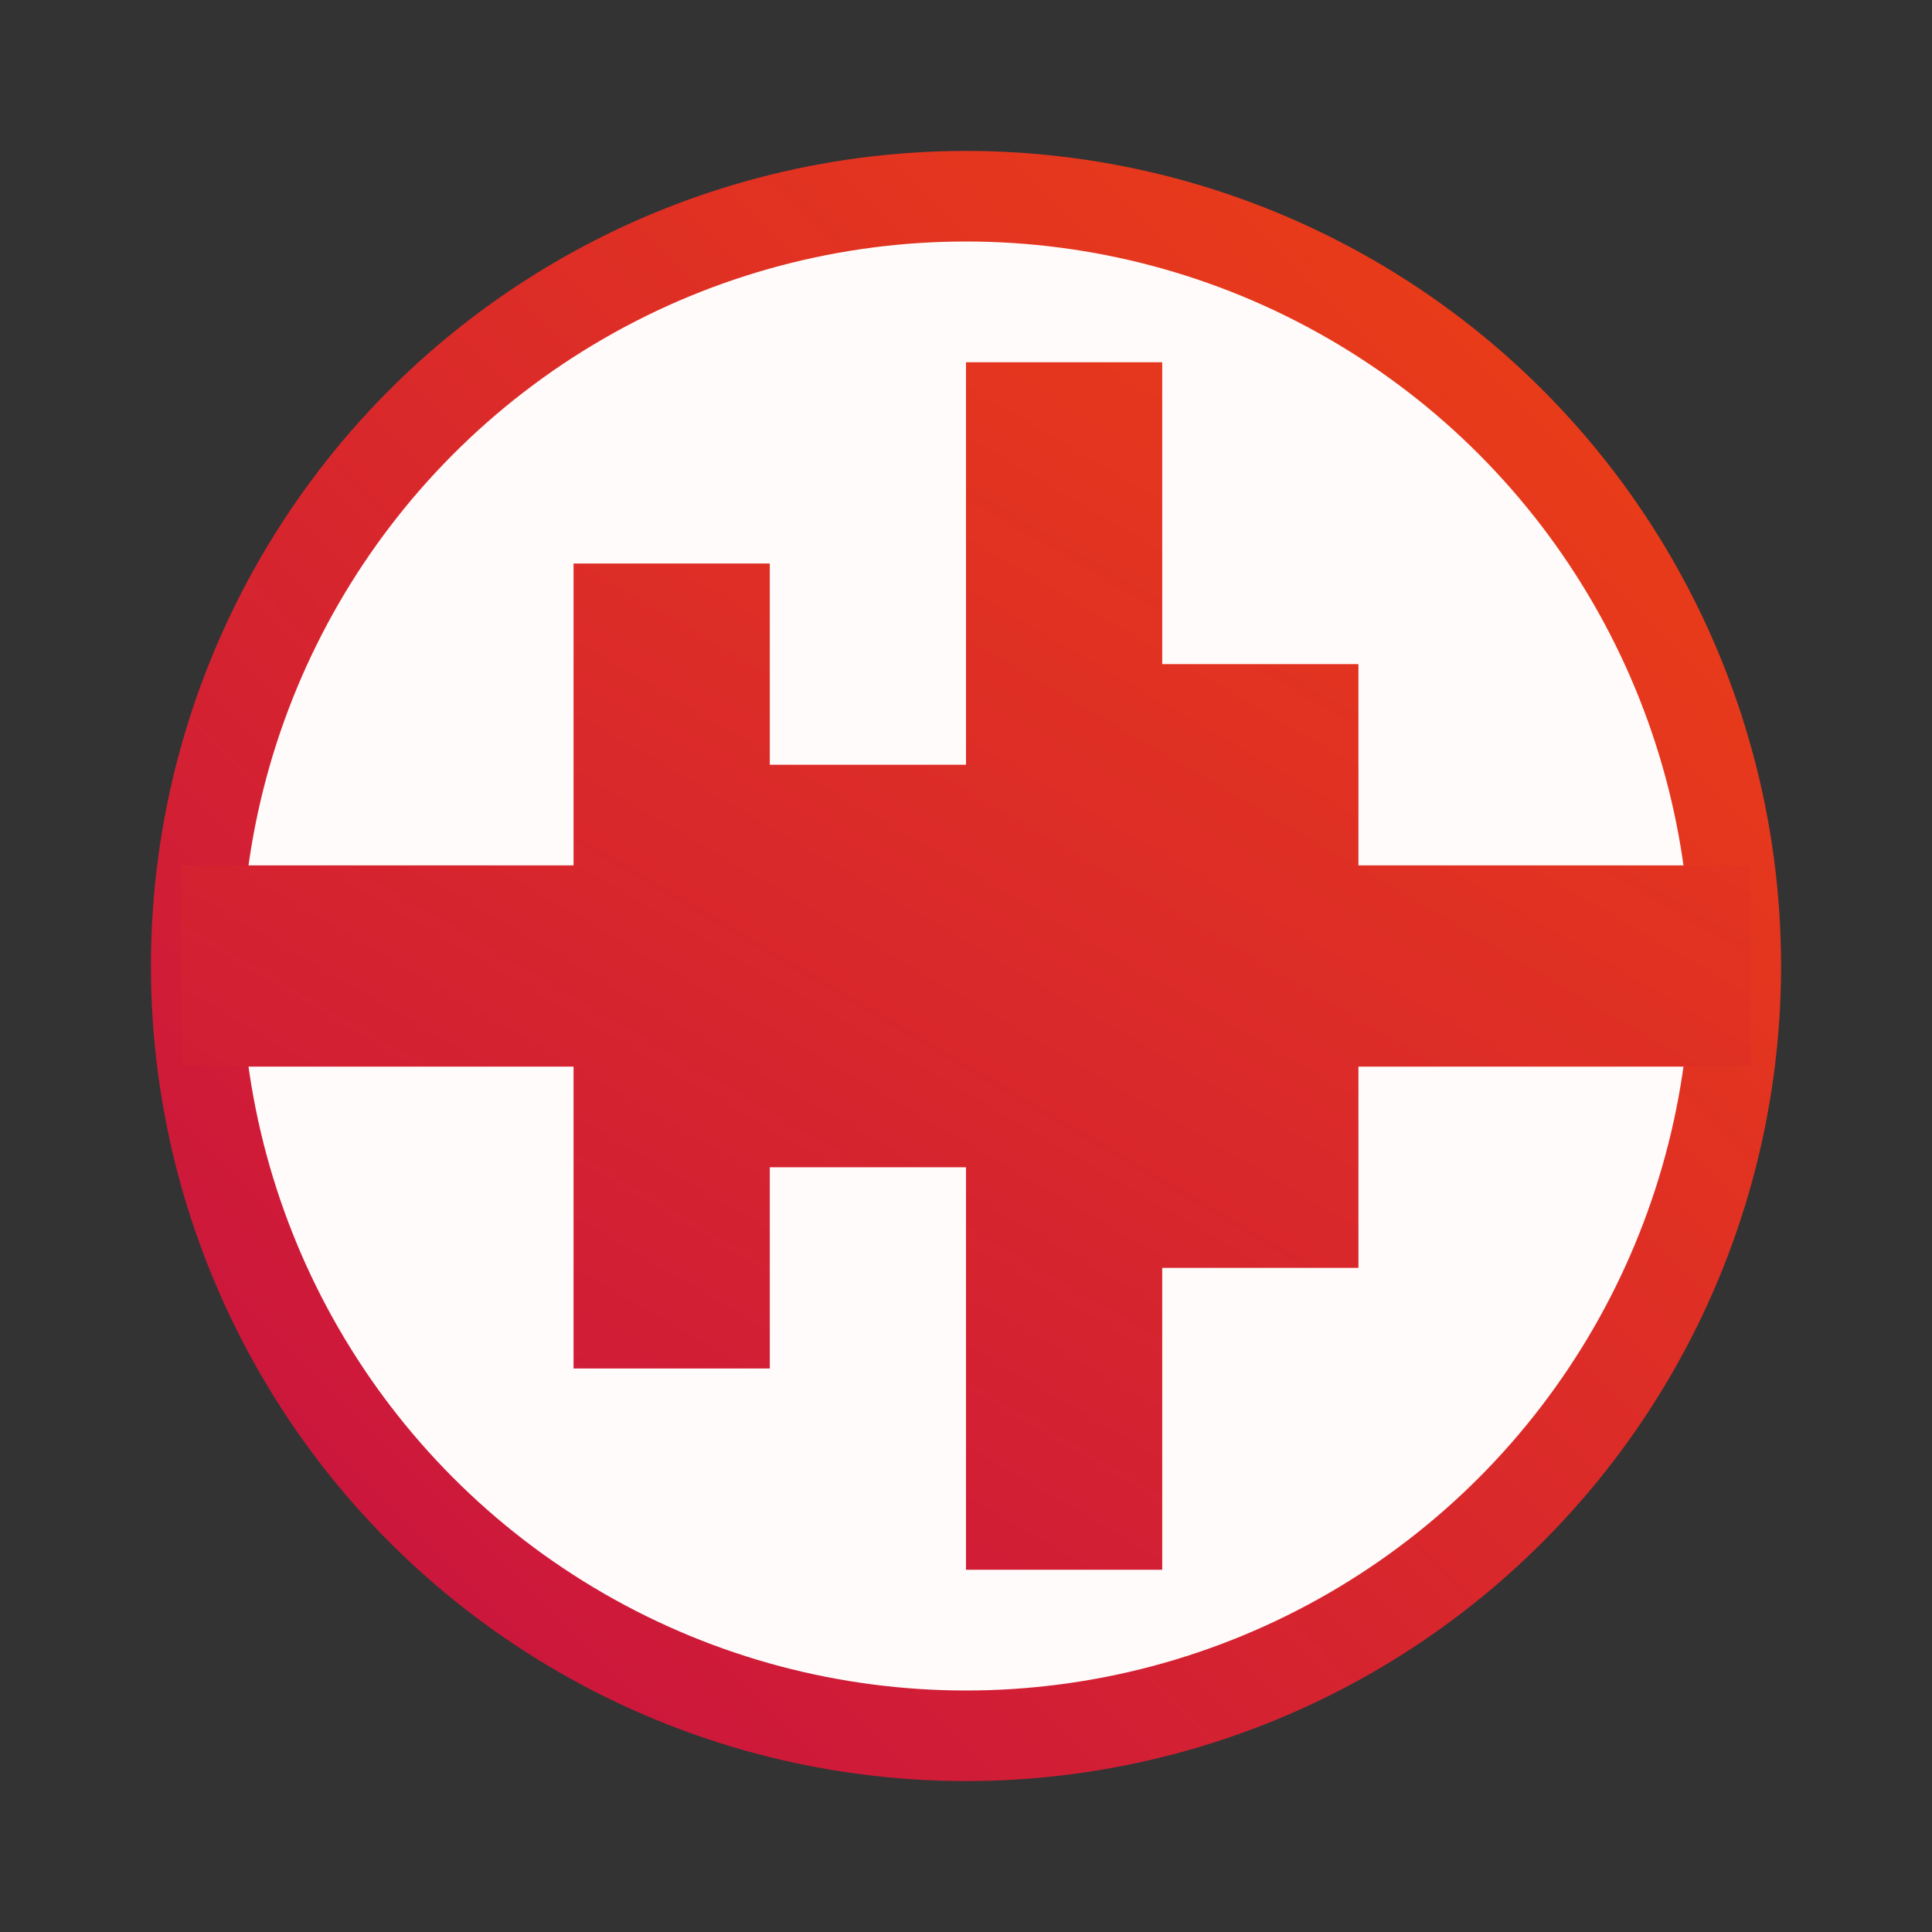
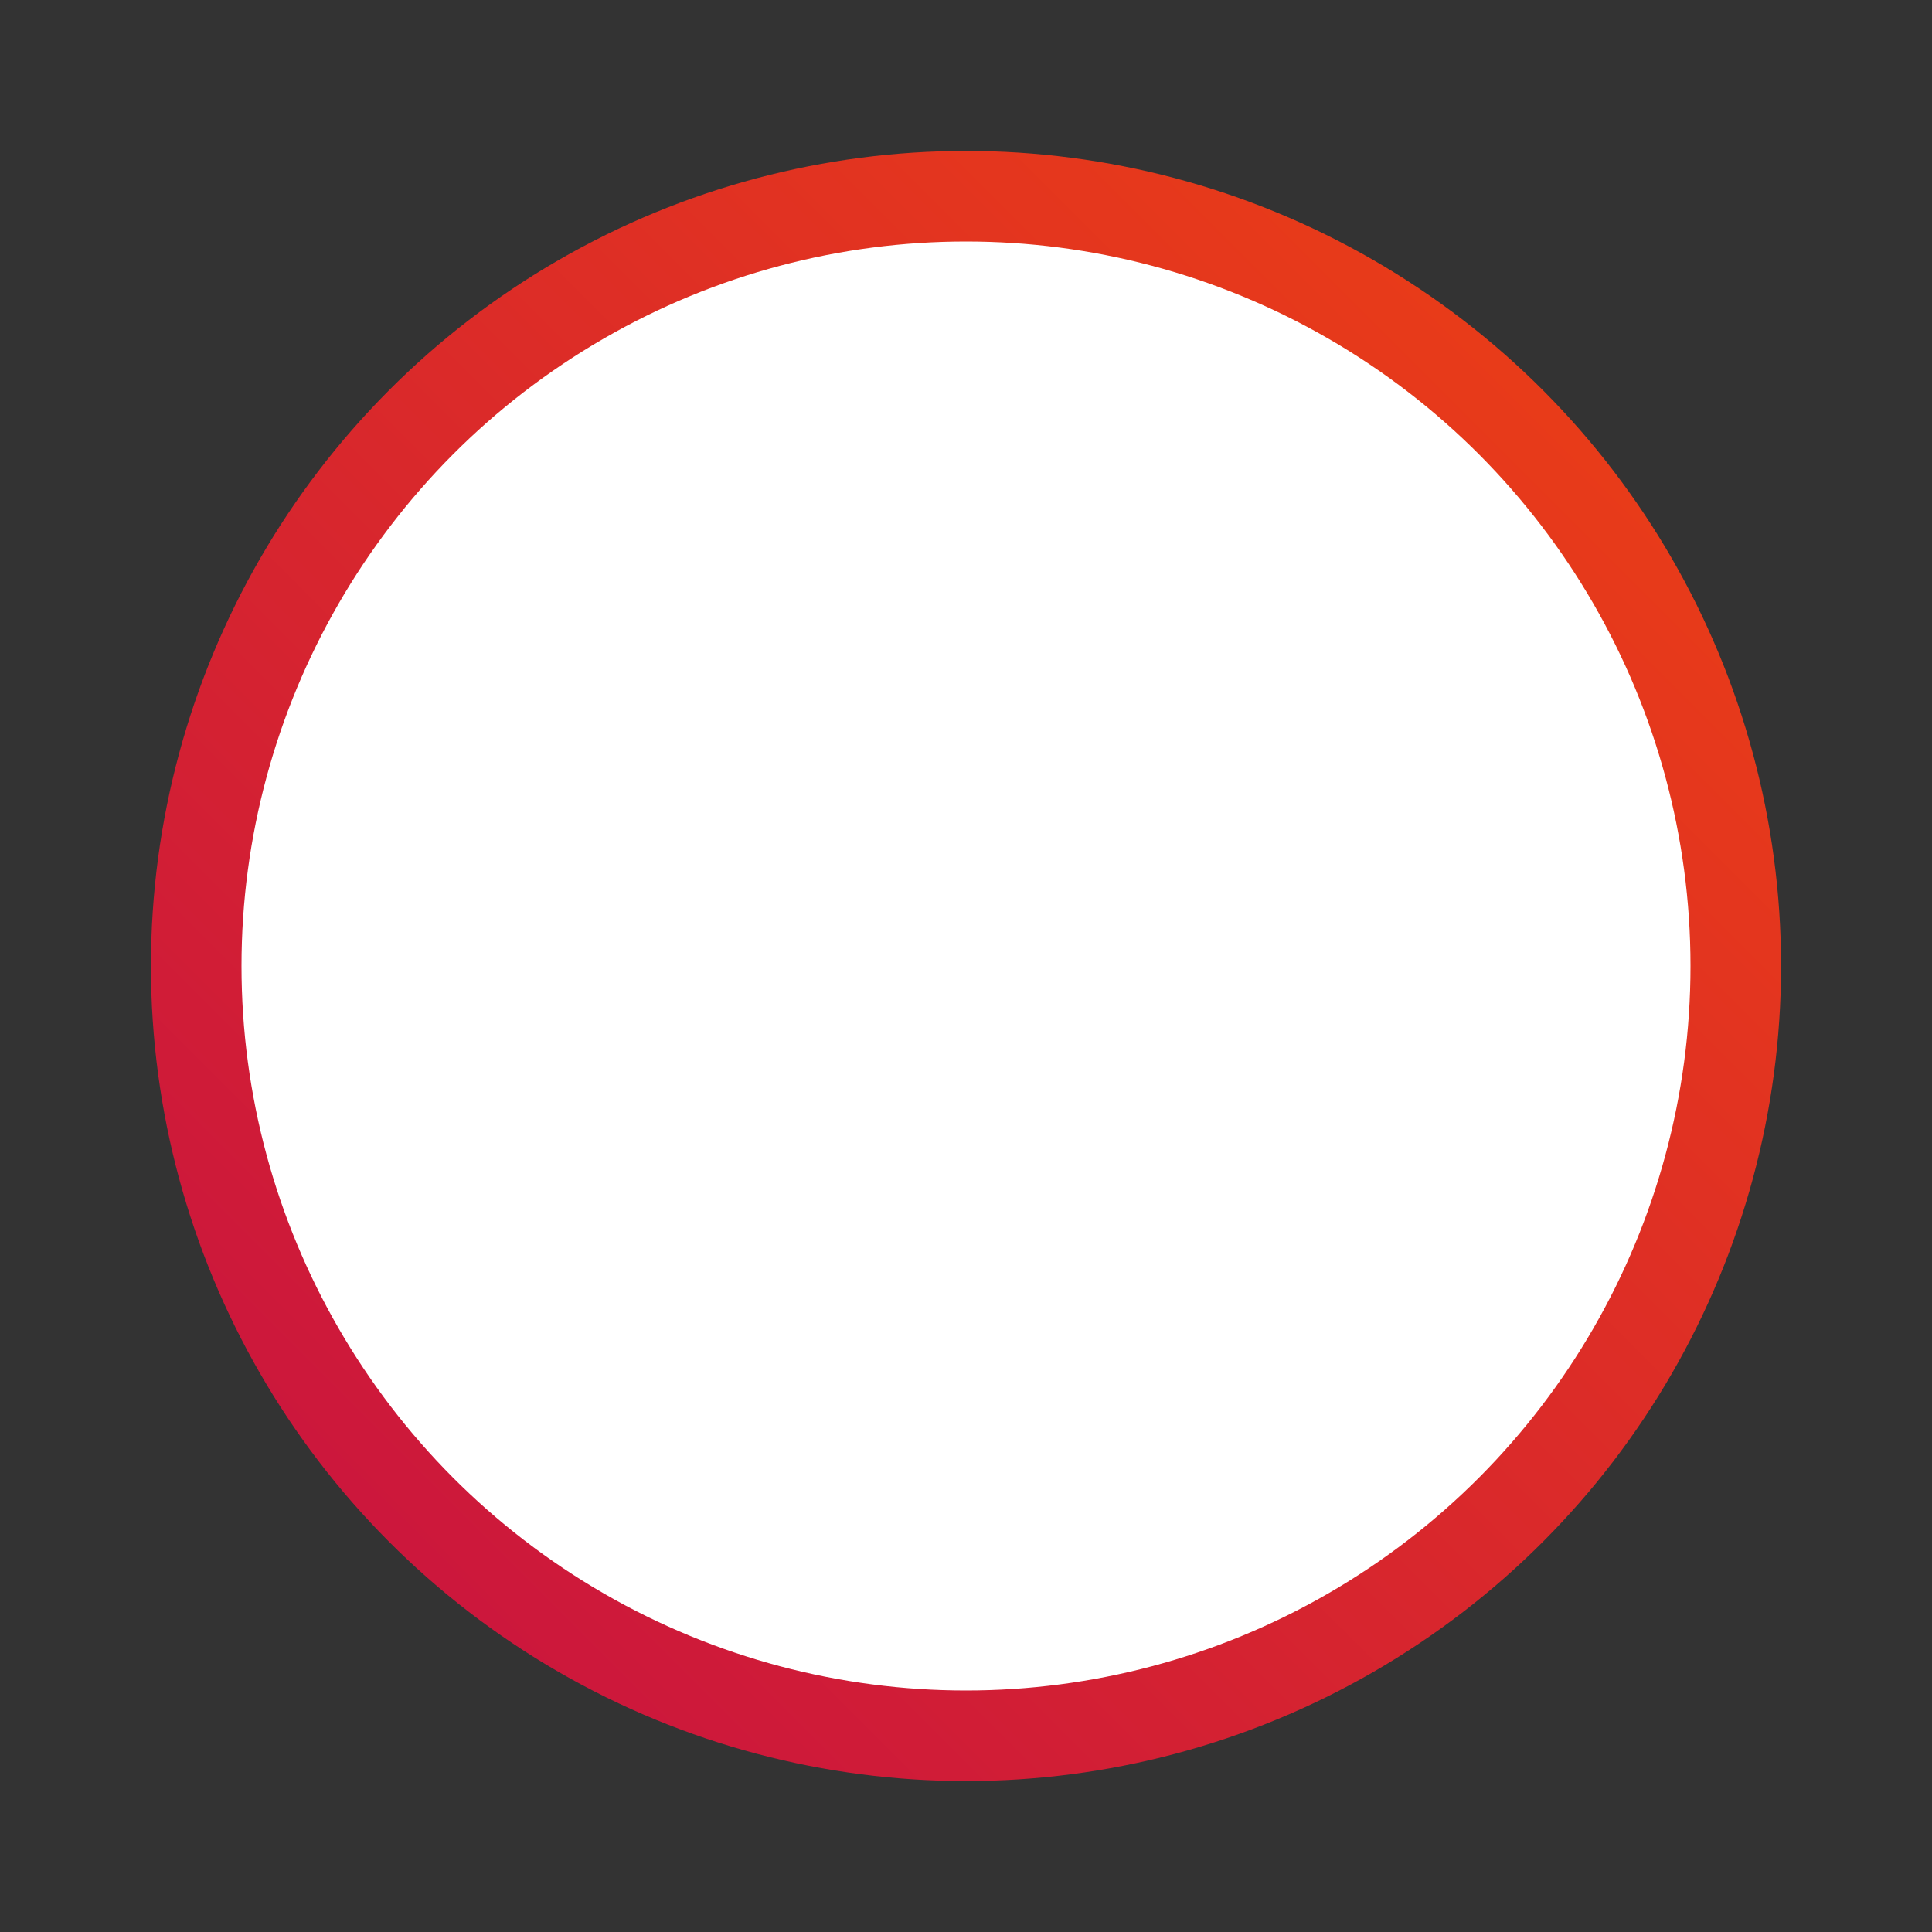
<svg xmlns="http://www.w3.org/2000/svg" width="64" height="64" fill="none">
  <rect width="100%" height="100%" fill="#333333" stroke="none" />
  <circle cx="32" cy="32" r="25.5" fill="#fff" />
-   <circle cx="32" cy="32" r="25.5" fill="url(#a)" fill-opacity=".02" />
  <circle cx="32" cy="32" r="25.5" stroke="url(#b)" stroke-width="3" />
-   <path fill="url(#c)" d="M19 28.667H6v6.666h13v10h6.5v-6.666H32V52h6.5V42H45v-6.667h13v-6.666H45V22h-6.5V12H32v13.333h-6.5v-6.666H19v10Z" />
  <defs>
    <linearGradient id="a" x1="13" x2="51" y1="51" y2="13" gradientUnits="userSpaceOnUse">
      <stop offset="1" stop-color="#E83B19" />
    </linearGradient>
    <linearGradient id="b" x1="13" x2="51" y1="51" y2="13" gradientUnits="userSpaceOnUse">
      <stop stop-color="#CC173C" />
      <stop offset="1" stop-color="#E83B19" />
    </linearGradient>
    <linearGradient id="c" x1="13" x2="39.195" y1="51" y2="6.111" gradientUnits="userSpaceOnUse">
      <stop stop-color="#CC173C" />
      <stop offset="1" stop-color="#E83B19" />
    </linearGradient>
  </defs>
</svg>